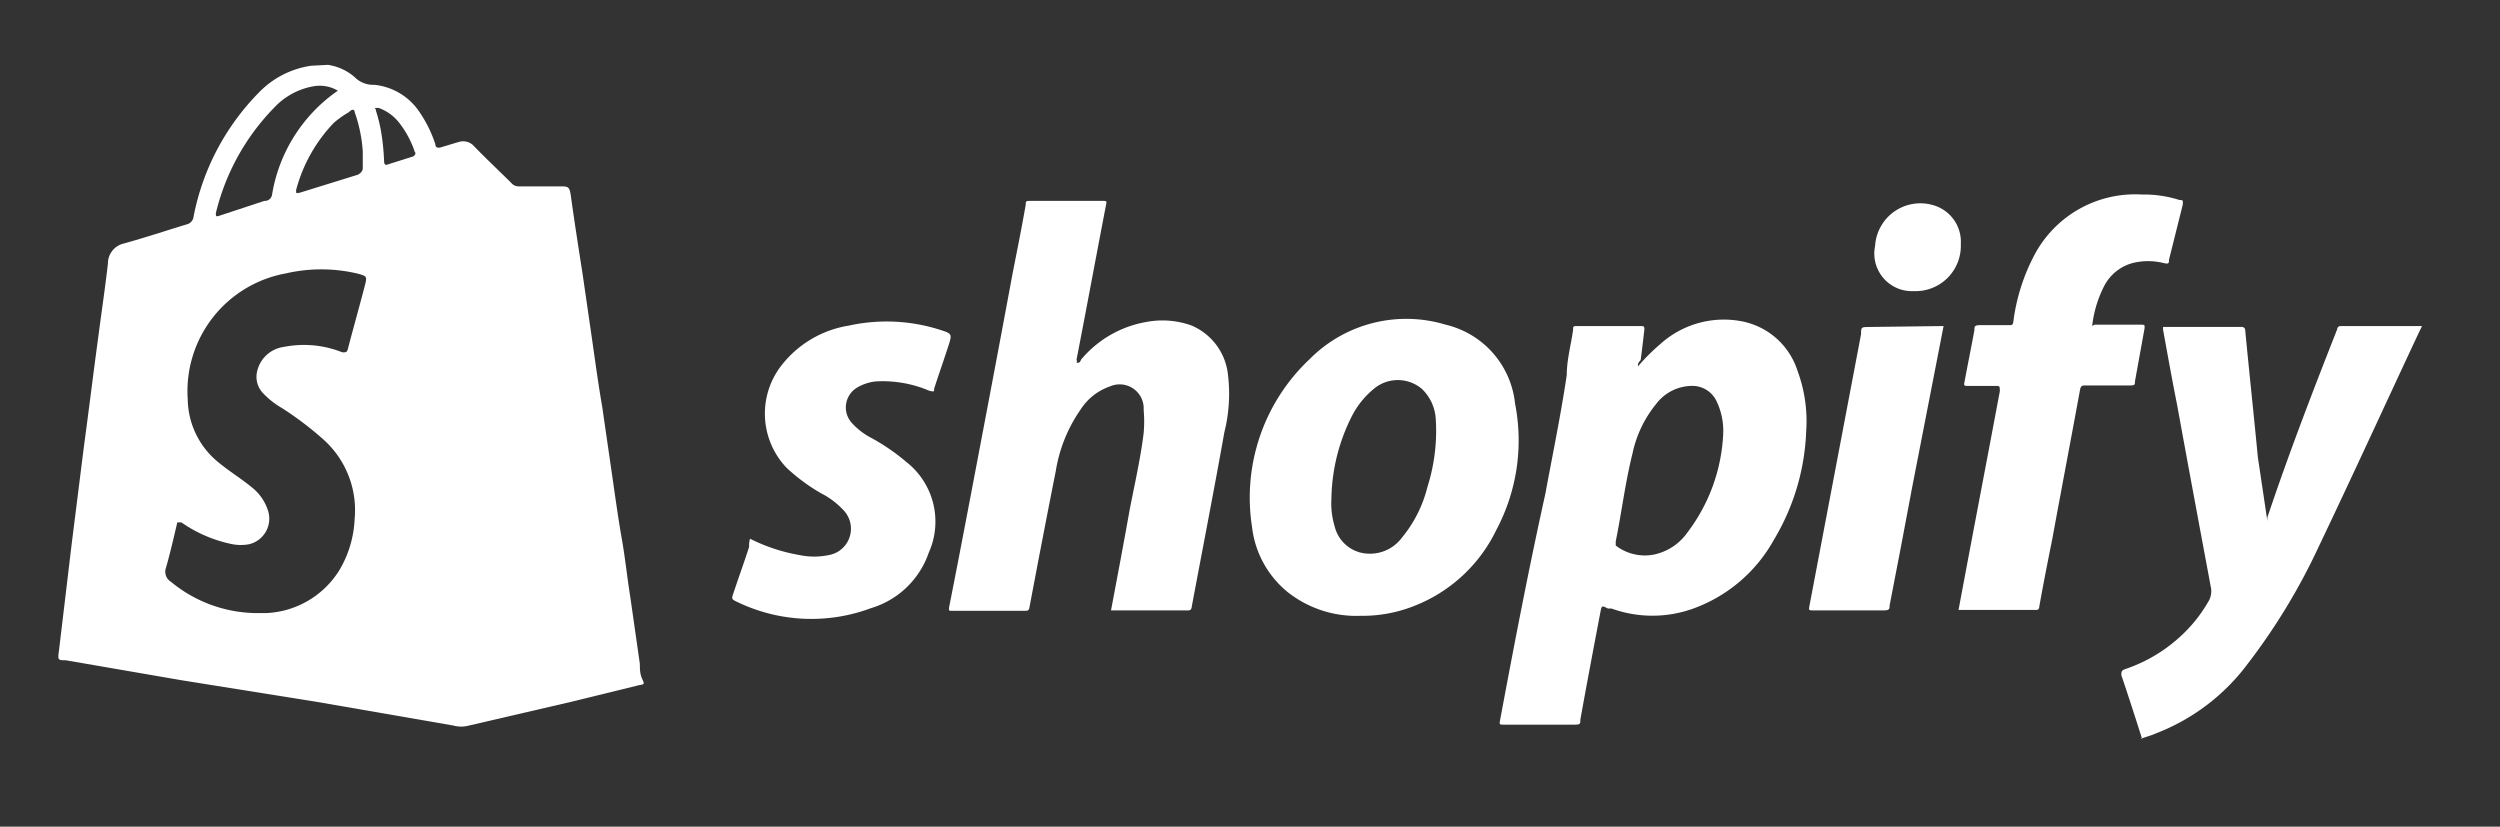
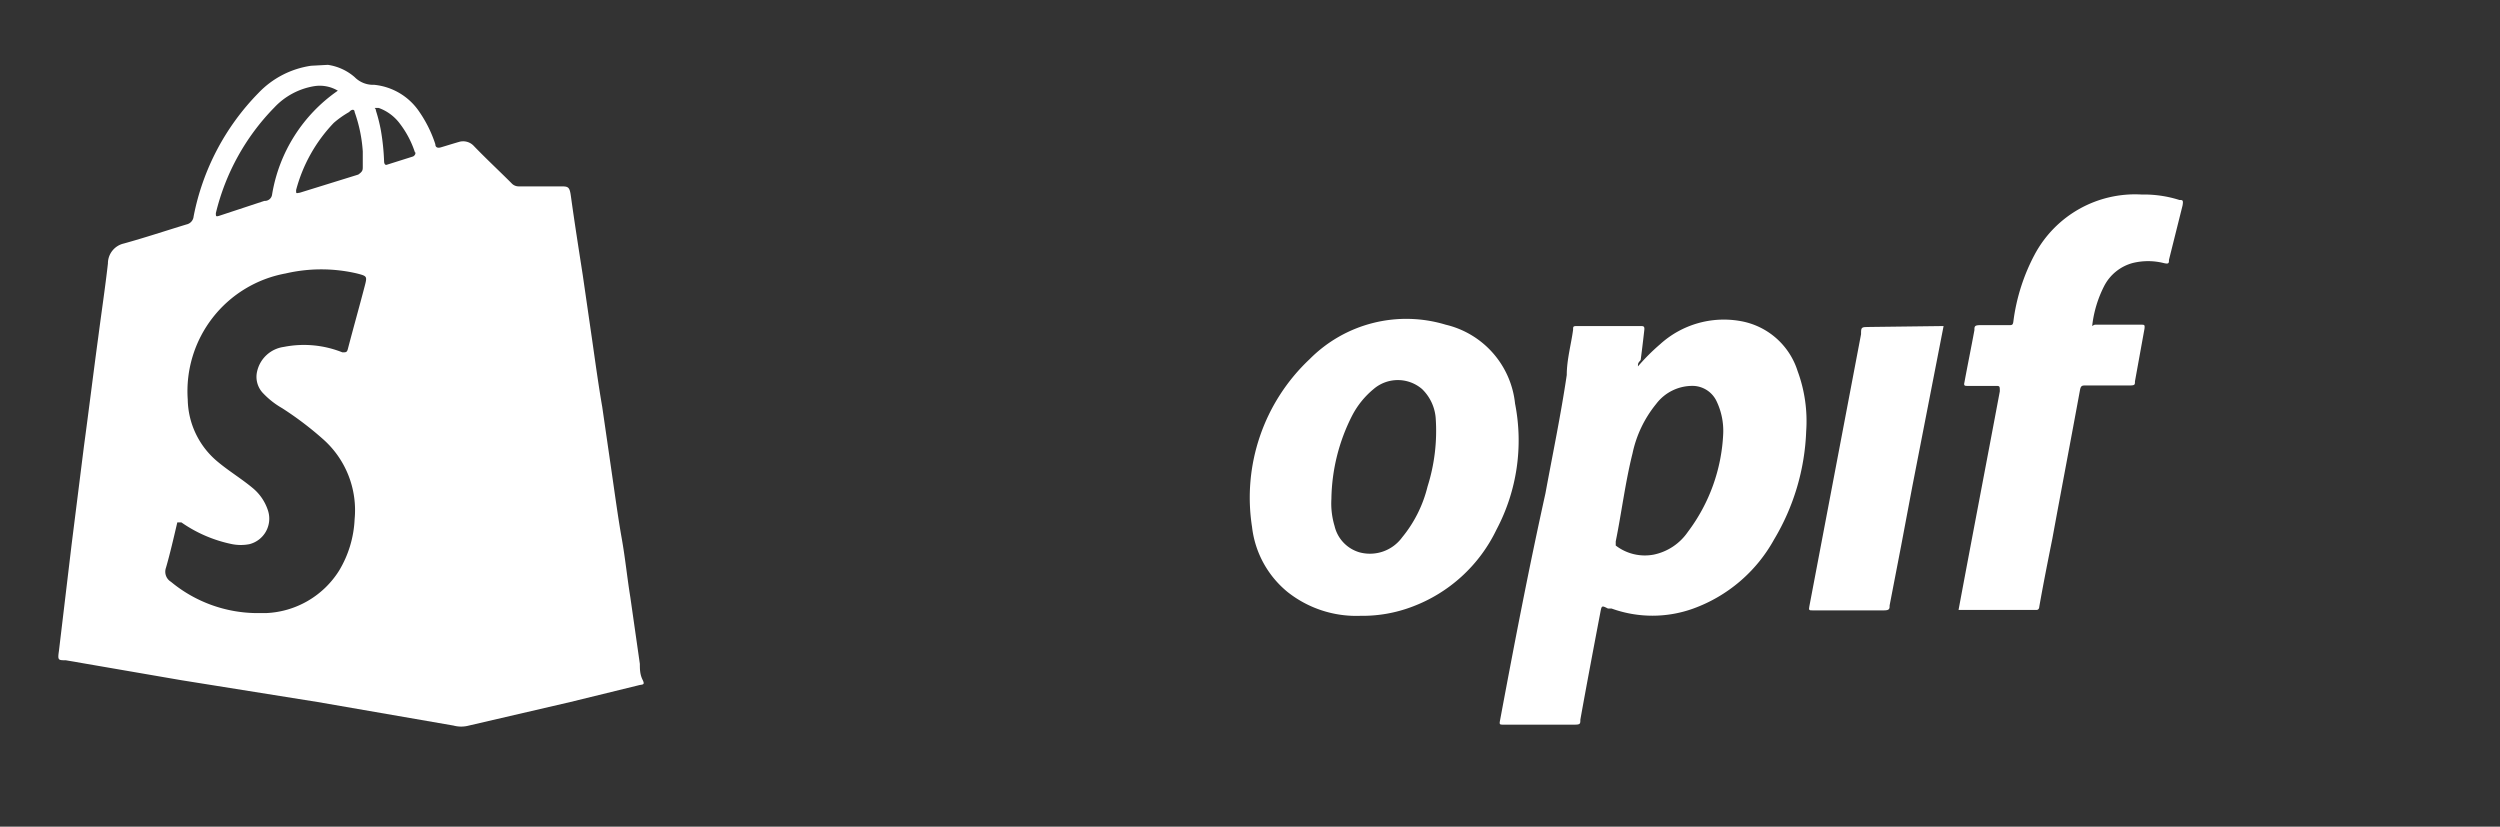
<svg xmlns="http://www.w3.org/2000/svg" id="Capa_1" data-name="Capa 1" viewBox="0 0 55.13 18.23">
  <rect x="0" y="0" width="55.13" height="18.23" fill="#333333" stroke="none" />
  <defs>
    <style>.cls-1{fill:#fff;}</style>
  </defs>
  <path class="cls-1" d="M7.23,1.43a1.15,1.15,0,0,1,.59.27.57.57,0,0,0,.43.17,1.36,1.36,0,0,1,1,.6,2.76,2.76,0,0,1,.35.71c0,.07.05.09.12.07s.26-.08.4-.12a.32.32,0,0,1,.33.09c.27.28.56.55.83.82a.21.21,0,0,0,.16.07h.91c.18,0,.21,0,.24.22.08.58.17,1.15.26,1.73l.21,1.45c.07.49.14,1,.22,1.46l.21,1.45c.07.48.14,1,.22,1.45s.12.87.19,1.3l.21,1.47c0,.11,0,.23.06.35s0,.1-.08.12l-1.51.37L10.34,16A.65.65,0,0,1,10,16l-3-.52L4,15l-2.55-.44c-.17,0-.18,0-.15-.21L1.58,12l.27-2.15c.11-.81.21-1.63.32-2.44.07-.54.15-1.07.21-1.6a.45.45,0,0,1,.35-.44c.47-.13.92-.28,1.38-.42a.2.2,0,0,0,.16-.18A5.34,5.34,0,0,1,5.7,2.05a2,2,0,0,1,1.16-.6,0,0,0,0,0,0,0ZM5.66,13.52h.2a2,2,0,0,0,1.62-.94,2.4,2.4,0,0,0,.34-1.13,2.09,2.09,0,0,0-.69-1.76A7.26,7.26,0,0,0,6.22,9a1.81,1.81,0,0,1-.41-.32.52.52,0,0,1-.14-.49.7.7,0,0,1,.59-.54,2.28,2.28,0,0,1,1.29.12c.08,0,.1,0,.12-.07.12-.46.25-.92.37-1.38.06-.23.06-.23-.17-.29a3.47,3.47,0,0,0-1.57,0A2.64,2.64,0,0,0,4.14,8.81a1.82,1.82,0,0,0,.67,1.38c.24.2.52.37.76.57a1.07,1.07,0,0,1,.34.5A.58.58,0,0,1,5.5,12a1,1,0,0,1-.38,0A3,3,0,0,1,4,11.52c-.05,0-.08,0-.09,0-.08.34-.16.69-.25,1a.26.26,0,0,0,.11.31A3,3,0,0,0,5.66,13.52ZM7.45,2a.78.78,0,0,0-.52-.1,1.55,1.55,0,0,0-.88.47A5,5,0,0,0,4.76,4.7c0,.07,0,.08.07.06l1-.33A.16.16,0,0,0,6,4.29,3.47,3.47,0,0,1,7.45,2ZM8,3.67c0-.12,0-.23,0-.33a3.21,3.21,0,0,0-.18-.87c0-.06-.06-.07-.12,0a2.08,2.08,0,0,0-.34.24,3.4,3.4,0,0,0-.83,1.48c0,.09,0,.07.08.06l1.29-.4C8,3.78,8,3.75,8,3.67Zm1.15-.31v0a2.11,2.11,0,0,0-.33-.63,1,1,0,0,0-.47-.35s0,0-.06,0,0,0,0,.06a3.54,3.54,0,0,1,.11.44,5.05,5.05,0,0,1,.07.68s0,.1.07.07l.57-.18S9.17,3.42,9.16,3.36Z" />
-   <path class="cls-1" d="M47.24,16.3c-.15-.47-.3-.94-.46-1.41,0-.07,0-.1.07-.13A3.4,3.4,0,0,0,48.4,13.7a3.13,3.13,0,0,0,.29-.42.44.44,0,0,0,.06-.35c-.25-1.34-.5-2.68-.74-4-.11-.55-.21-1.11-.31-1.66,0,0,0-.06,0-.06h1.74s.06,0,.07.06c.09.94.19,1.87.28,2.81L50,11.49s0-.06,0-.08c.47-1.4,1-2.78,1.54-4.15,0,0,0-.07.08-.07h1.79l-.11.23c-.72,1.54-1.43,3.09-2.17,4.64a13.77,13.77,0,0,1-1.58,2.6,4.57,4.57,0,0,1-2,1.51c-.11.05-.23.08-.34.12Z" />
  <path class="cls-1" d="M36.12,8.08a4.53,4.53,0,0,1,.49-.49,2.09,2.09,0,0,1,1.77-.51,1.61,1.61,0,0,1,1.26,1.1,3.19,3.19,0,0,1,.19,1.33,5,5,0,0,1-.71,2.39,3.33,3.33,0,0,1-1.78,1.52,2.65,2.65,0,0,1-1.8,0l-.08,0c-.14-.07-.14-.07-.17.09-.15.79-.3,1.58-.44,2.36,0,.09,0,.11-.13.11H33.16c-.09,0-.1,0-.08-.1.31-1.66.63-3.33,1-5,.16-.87.34-1.73.47-2.61,0-.34.1-.69.14-1,0-.07,0-.08.09-.08h1.39c.07,0,.1,0,.09.09s-.05.44-.08.66C36.13,8,36.12,8,36.12,8.08ZM38,9.57a1.51,1.51,0,0,0-.15-.73.59.59,0,0,0-.5-.33,1,1,0,0,0-.83.4A2.56,2.56,0,0,0,36,10c-.16.64-.24,1.3-.37,1.94,0,.05,0,.07,0,.09a1.05,1.05,0,0,0,.84.2,1.21,1.21,0,0,0,.75-.5A3.88,3.88,0,0,0,38,9.57Z" />
-   <path class="cls-1" d="M23.74,8c.06,0,.07,0,.1-.07a2.41,2.41,0,0,1,1.44-.83,1.89,1.89,0,0,1,1,.08,1.33,1.33,0,0,1,.8,1.09A3.49,3.49,0,0,1,27,9.53c-.23,1.29-.48,2.57-.72,3.85,0,0,0,.08-.07.08H24.5c.14-.74.28-1.48.41-2.21.11-.57.24-1.13.31-1.7a2.9,2.9,0,0,0,0-.51.53.53,0,0,0-.74-.52,1.26,1.26,0,0,0-.65.51,3.28,3.28,0,0,0-.55,1.37c-.2,1-.39,2-.58,3,0,0,0,.07-.08.07-.54,0-1.09,0-1.63,0-.06,0-.07,0-.06-.08.24-1.21.47-2.43.7-3.64s.47-2.48.7-3.72c.1-.51.2-1,.29-1.52,0-.07,0-.08.1-.08h1.6c.08,0,.09,0,.07.09-.22,1.14-.43,2.28-.65,3.41A.09.09,0,0,1,23.74,8Z" />
  <path class="cls-1" d="M30,13.58a2.44,2.44,0,0,1-1.6-.52,2.17,2.17,0,0,1-.79-1.44,4.19,4.19,0,0,1,1.27-3.7,3,3,0,0,1,3-.76A2,2,0,0,1,33.41,8.9,4.2,4.2,0,0,1,33,11.68a3.37,3.37,0,0,1-1.86,1.7A3.09,3.09,0,0,1,30,13.58ZM29.36,11a1.73,1.73,0,0,0,.07.6.79.79,0,0,0,.55.58.88.88,0,0,0,.94-.33,2.82,2.82,0,0,0,.56-1.12,4.07,4.07,0,0,0,.18-1.51,1,1,0,0,0-.3-.64.82.82,0,0,0-1.07,0,1.88,1.88,0,0,0-.47.58A4.16,4.16,0,0,0,29.36,11Z" />
  <path class="cls-1" d="M43.19,13.45c.3-1.61.61-3.22.91-4.82,0-.12,0-.12-.1-.12h-.61c-.06,0-.09,0-.07-.08.07-.38.15-.77.22-1.15,0-.08,0-.11.13-.11h.63c.07,0,.09,0,.1-.09a4.29,4.29,0,0,1,.47-1.47,2.51,2.51,0,0,1,2.36-1.32,2.57,2.57,0,0,1,.83.12c.07,0,.09,0,.07.12l-.3,1.2c0,.07,0,.1-.12.07a1.42,1.42,0,0,0-.68,0,1,1,0,0,0-.63.51,2.54,2.54,0,0,0-.26.85c0,.07,0,0,.07,0h1c.08,0,.09,0,.08.09l-.21,1.16c0,.07,0,.09-.11.09H46c-.08,0-.11,0-.13.09-.2,1.09-.41,2.19-.61,3.28-.1.5-.2,1-.29,1.51,0,0,0,.07-.06.07Z" />
-   <path class="cls-1" d="M16.54,11.88a3.88,3.88,0,0,0,1.09.36,1.58,1.58,0,0,0,.65,0,.59.59,0,0,0,.31-1,1.73,1.73,0,0,0-.48-.36,4.14,4.14,0,0,1-.76-.56A1.73,1.73,0,0,1,17.28,8a2.35,2.35,0,0,1,1.44-.82,3.88,3.88,0,0,1,2,.09c.28.09.28.09.19.37s-.21.62-.31.93c0,.07,0,.07-.1.05a2.62,2.62,0,0,0-1.17-.21,1,1,0,0,0-.45.15.51.51,0,0,0-.11.75,1.52,1.52,0,0,0,.45.35,4.57,4.57,0,0,1,.77.53,1.67,1.67,0,0,1,.49,2,1.93,1.93,0,0,1-1.27,1.22,3.76,3.76,0,0,1-2.94-.13c-.15-.07-.14-.07-.09-.22.11-.33.23-.66.34-1A.5.5,0,0,1,16.54,11.88Z" />
  <path class="cls-1" d="M42.86,7.19c-.23,1.19-.46,2.36-.69,3.54-.16.87-.33,1.74-.5,2.62,0,.07,0,.11-.12.11-.53,0-1,0-1.58,0-.07,0-.09,0-.07-.09l1.14-6c0-.16,0-.16.2-.16Z" />
-   <path class="cls-1" d="M42.2,6.42a.83.83,0,0,1-.85-1,1,1,0,0,1,1.3-.89.84.84,0,0,1,.59.85A1,1,0,0,1,42.2,6.42Z" />
</svg>